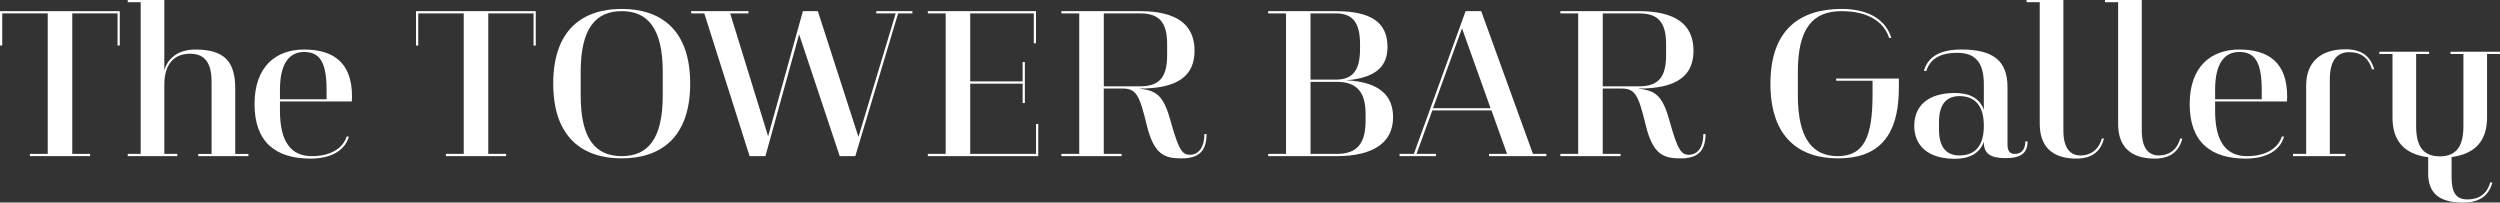
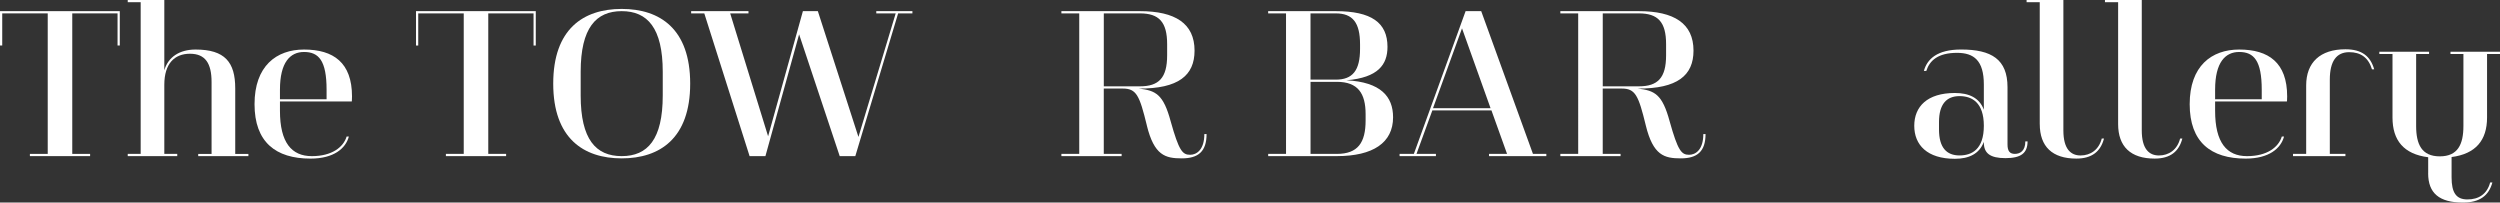
<svg xmlns="http://www.w3.org/2000/svg" id="_レイヤー_2" data-name="レイヤー 2" viewBox="0 0 1064.89 86.26">
  <rect x="0" y="0" width="1064.89" height="86.26" fill="#333333" stroke="none" />
  <defs>
    <style>
      .cls-1 {
        fill: #fff;
      }
    </style>
  </defs>
  <g id="_レイヤー_1-2" data-name="レイヤー 1">
    <g>
      <path class="cls-1" d="M20.33,65.55V5.7H.95v13.68h-.95V4.75h51.02v14.63h-.95V5.7h-19.29v59.85h7.6v.95H12.73v-.95h7.6Z" />
      <path class="cls-1" d="M90.12,65.55v-30.59c0-7.98-2.66-12.07-9.21-12.07s-10.92,4.18-10.92,13.21v29.45h5.51v.95h-21.09v-.95h5.51V.95h-5.51v-.95h15.58v29.93c1.61-5.61,6.46-8.83,13.3-8.83,12.54,0,16.91,5.42,16.91,16.53v27.93h5.61v.95h-21.38v-.95h5.7Z" />
      <path class="cls-1" d="M108.42,44.37c0-16.25,9.31-23.27,21.09-23.27,12.54,0,20.43,5.6,20.43,19.95,0,1.61-.1,2.18-.1,2.18h-30.59v3.99c0,13.49,4.94,19.29,13.58,19.29s13.49-3.9,14.82-8.36h.95c-1.33,5.04-6.37,9.41-16.34,9.41-14.82,0-23.84-7.03-23.84-23.18ZM139.11,38.19c0-12.35-3.33-16.05-9.6-16.05-5.89,0-10.26,4.37-10.26,16.05v4.08h19.86v-4.08Z" />
      <path class="cls-1" d="M197.53,65.55V5.7h-19.38v13.68h-.95V4.75h51.02v14.63h-.95V5.7h-19.29v59.85h7.6v.95h-25.65v-.95h7.6Z" />
      <path class="cls-1" d="M235.65,35.63c0-23.28,12.83-31.83,29.17-31.83s29.17,8.55,29.17,31.83-12.92,31.83-29.17,31.83-29.17-8.55-29.17-31.83ZM282.3,40.66v-10.07c0-18.72-6.55-25.84-17.48-25.84s-17.48,7.12-17.48,25.84v10.07c0,18.71,6.46,25.84,17.48,25.84s17.48-7.12,17.48-25.84Z" />
      <path class="cls-1" d="M326.04,66.5h-6.75l-19.29-60.8h-5.6v-.95h24.42v.95h-7.79l16.15,52.35,14.82-53.3h6.37l17.29,53.58,15.87-52.63h-8.27v-.95h15.39v.95h-6.08l-18.24,60.8h-6.65l-17.29-51.87-14.35,51.87Z" />
-       <path class="cls-1" d="M402.82,65.55V5.7h-7.6v-.95h46.08v13.68h-.95V5.7h-27.08v28.98h22.33v-8.27h.95v17.48h-.95v-8.26h-22.33v29.92h28.03v-12.73h.95v13.68h-47.03v-.95h7.6Z" />
      <path class="cls-1" d="M488.5,53.39c-3.13-12.83-4.46-15.67-10.26-15.67h-8.08v27.83h7.6v.95h-25.65v-.95h7.6V5.7h-7.6v-.95h33.44c15.01,0,23.28,5.23,23.28,16.82,0,10.54-6.84,16.25-23.75,16.15,7.22.85,10.45,2.38,13.58,13.96,3.51,12.54,5.03,14.25,8.26,14.25,2.76,0,6.08-2.09,6.08-8.83h.95c0,7.41-3.51,10.36-10.54,10.36s-11.78-1.24-14.92-14.06ZM485.56,36.77c8.08,0,11.59-3.61,11.59-13.21v-4.75c0-9.5-3.51-13.11-11.59-13.11h-15.39v31.07h15.39Z" />
      <path class="cls-1" d="M547.78,5.7h-7.6v-.95h28.79c15.11,0,22.04,4.85,22.04,15.2,0,7.6-3.99,13.11-17.48,14.25,14.63.76,19.86,6.94,19.86,15.77,0,10.83-8.55,16.53-23.94,16.53h-29.26v-.95h7.6V5.7ZM568.96,33.92c7.22,0,10.36-3.9,10.36-13.11v-1.9c0-9.31-3.14-13.21-10.36-13.21h-10.74v28.22h10.74ZM569.44,65.55c8.93,0,12.25-4.75,12.25-14.25v-2.66c0-8.83-3.23-13.78-12.25-13.78h-11.21v30.69h11.21Z" />
      <path class="cls-1" d="M641.94,65.55l-6.65-18.53h-25.17l-6.75,18.53h8.27v.95h-15.48v-.95h6.08l22.04-60.8h6.65l22.04,60.8h5.7v.95h-24.42v-.95h7.7ZM634.91,46.08l-12.16-34.01-12.35,34.01h24.51Z" />
      <path class="cls-1" d="M701.03,53.39c-3.13-12.83-4.46-15.67-10.26-15.67h-8.08v27.83h7.6v.95h-25.65v-.95h7.6V5.7h-7.6v-.95h33.44c15.01,0,23.28,5.23,23.28,16.82,0,10.54-6.84,16.25-23.75,16.15,7.22.85,10.45,2.38,13.59,13.96,3.51,12.54,5.03,14.25,8.26,14.25,2.76,0,6.08-2.09,6.08-8.83h.95c0,7.41-3.52,10.36-10.54,10.36s-11.78-1.24-14.92-14.06ZM698.09,36.77c8.08,0,11.59-3.61,11.59-13.21v-4.75c0-9.5-3.51-13.11-11.59-13.11h-15.39v31.07h15.39Z" />
-       <path class="cls-1" d="M754.13,35.63c0-23.28,12.83-31.83,30.4-31.83,11.88,0,18.91,5.04,21.09,12.35h-.95c-2.09-6.65-8.74-11.4-20.24-11.4-12.16,0-18.62,7.12-18.62,25.84v10.07c0,18.71,6.46,25.84,17,25.84,11.21,0,14.82-8.17,14.82-26.41v-5.7h-15.49v-.95h26.7v3.9c0,21.95-9.79,30.12-25.93,30.12s-28.79-8.55-28.79-31.83Z" />
      <path class="cls-1" d="M845.03,60.71v-.29c-1.9,5.13-6.37,7.22-12.35,7.22-11.78,0-17.29-5.89-17.29-14.06s5.51-13.97,17.29-13.97c5.98,0,10.45,2,12.35,7.13v-10.74c0-10.26-4.28-13.49-11.4-13.49-8.07,0-11.69,3.23-13.11,7.7h-1.04c1.42-5.04,5.6-9.12,15.87-9.12,12.92,0,19.76,4.18,19.76,16.05v24.42c0,2.76.95,3.99,3.13,3.99s4.46-1.23,4.46-5.32h.95c0,5.04-2.85,7.13-9.41,7.13s-9.21-2.09-9.21-6.65ZM845.03,53.58c0-9.98-5.13-12.64-10.36-12.64-5.51,0-8.74,3.42-8.74,11.02v3.23c0,7.69,3.23,11.02,8.74,11.02,5.23,0,10.36-2.56,10.36-12.63Z" />
      <path class="cls-1" d="M868.84,52.82V.95h-5.6v-.95h15.67v55.58c0,7.88,3.14,10.64,7.32,10.64s7.79-2.38,9.03-7.22h.95c-1.42,5.51-5.13,8.55-11.78,8.55-10.26,0-15.58-5.13-15.58-14.72Z" />
      <path class="cls-1" d="M902.23,52.82V.95h-5.61v-.95h15.68v55.58c0,7.88,3.13,10.64,7.31,10.64s7.79-2.38,9.03-7.22h.95c-1.42,5.51-5.13,8.55-11.78,8.55-10.26,0-15.58-5.13-15.58-14.72Z" />
      <path class="cls-1" d="M932.71,44.37c0-16.25,9.31-23.27,21.09-23.27,12.54,0,20.43,5.6,20.43,19.95,0,1.61-.1,2.18-.1,2.18h-30.59v3.99c0,13.49,4.94,19.29,13.59,19.29s13.49-3.9,14.82-8.36h.95c-1.33,5.04-6.37,9.41-16.34,9.41-14.82,0-23.85-7.03-23.85-23.18ZM963.4,38.19c0-12.35-3.33-16.05-9.6-16.05-5.89,0-10.26,4.37-10.26,16.05v4.08h19.86v-4.08Z" />
      <path class="cls-1" d="M982.33,65.55v-29.17c0-9.79,5.99-15.39,16.72-15.39,7.03,0,10.64,2.95,12.26,8.55h-.95c-1.52-5.04-4.84-7.32-9.69-7.32-5.42,0-8.27,3.8-8.27,11.69v31.63h6.65v.95h-22.33v-.95h5.6Z" />
      <path class="cls-1" d="M1034.3,73.82v-6.84c-10.45-1.33-15.2-7.22-15.2-16.91v-27.08h-5.61v-.95h21.19v.95h-5.51v30.69c0,7.79,2.38,12.92,10.07,12.92s10.07-5.13,10.07-12.92v-30.69h-5.51v-.95h21.09v.95h-5.51v27.08c0,9.69-4.85,15.49-15.11,16.82v8.65c0,6.46,1.9,9.41,6.74,9.41s8.36-2.28,9.69-7.22h.95c-1.52,5.61-5.41,8.55-12.54,8.55-10.07,0-14.82-3.99-14.82-12.44Z" />
    </g>
  </g>
</svg>